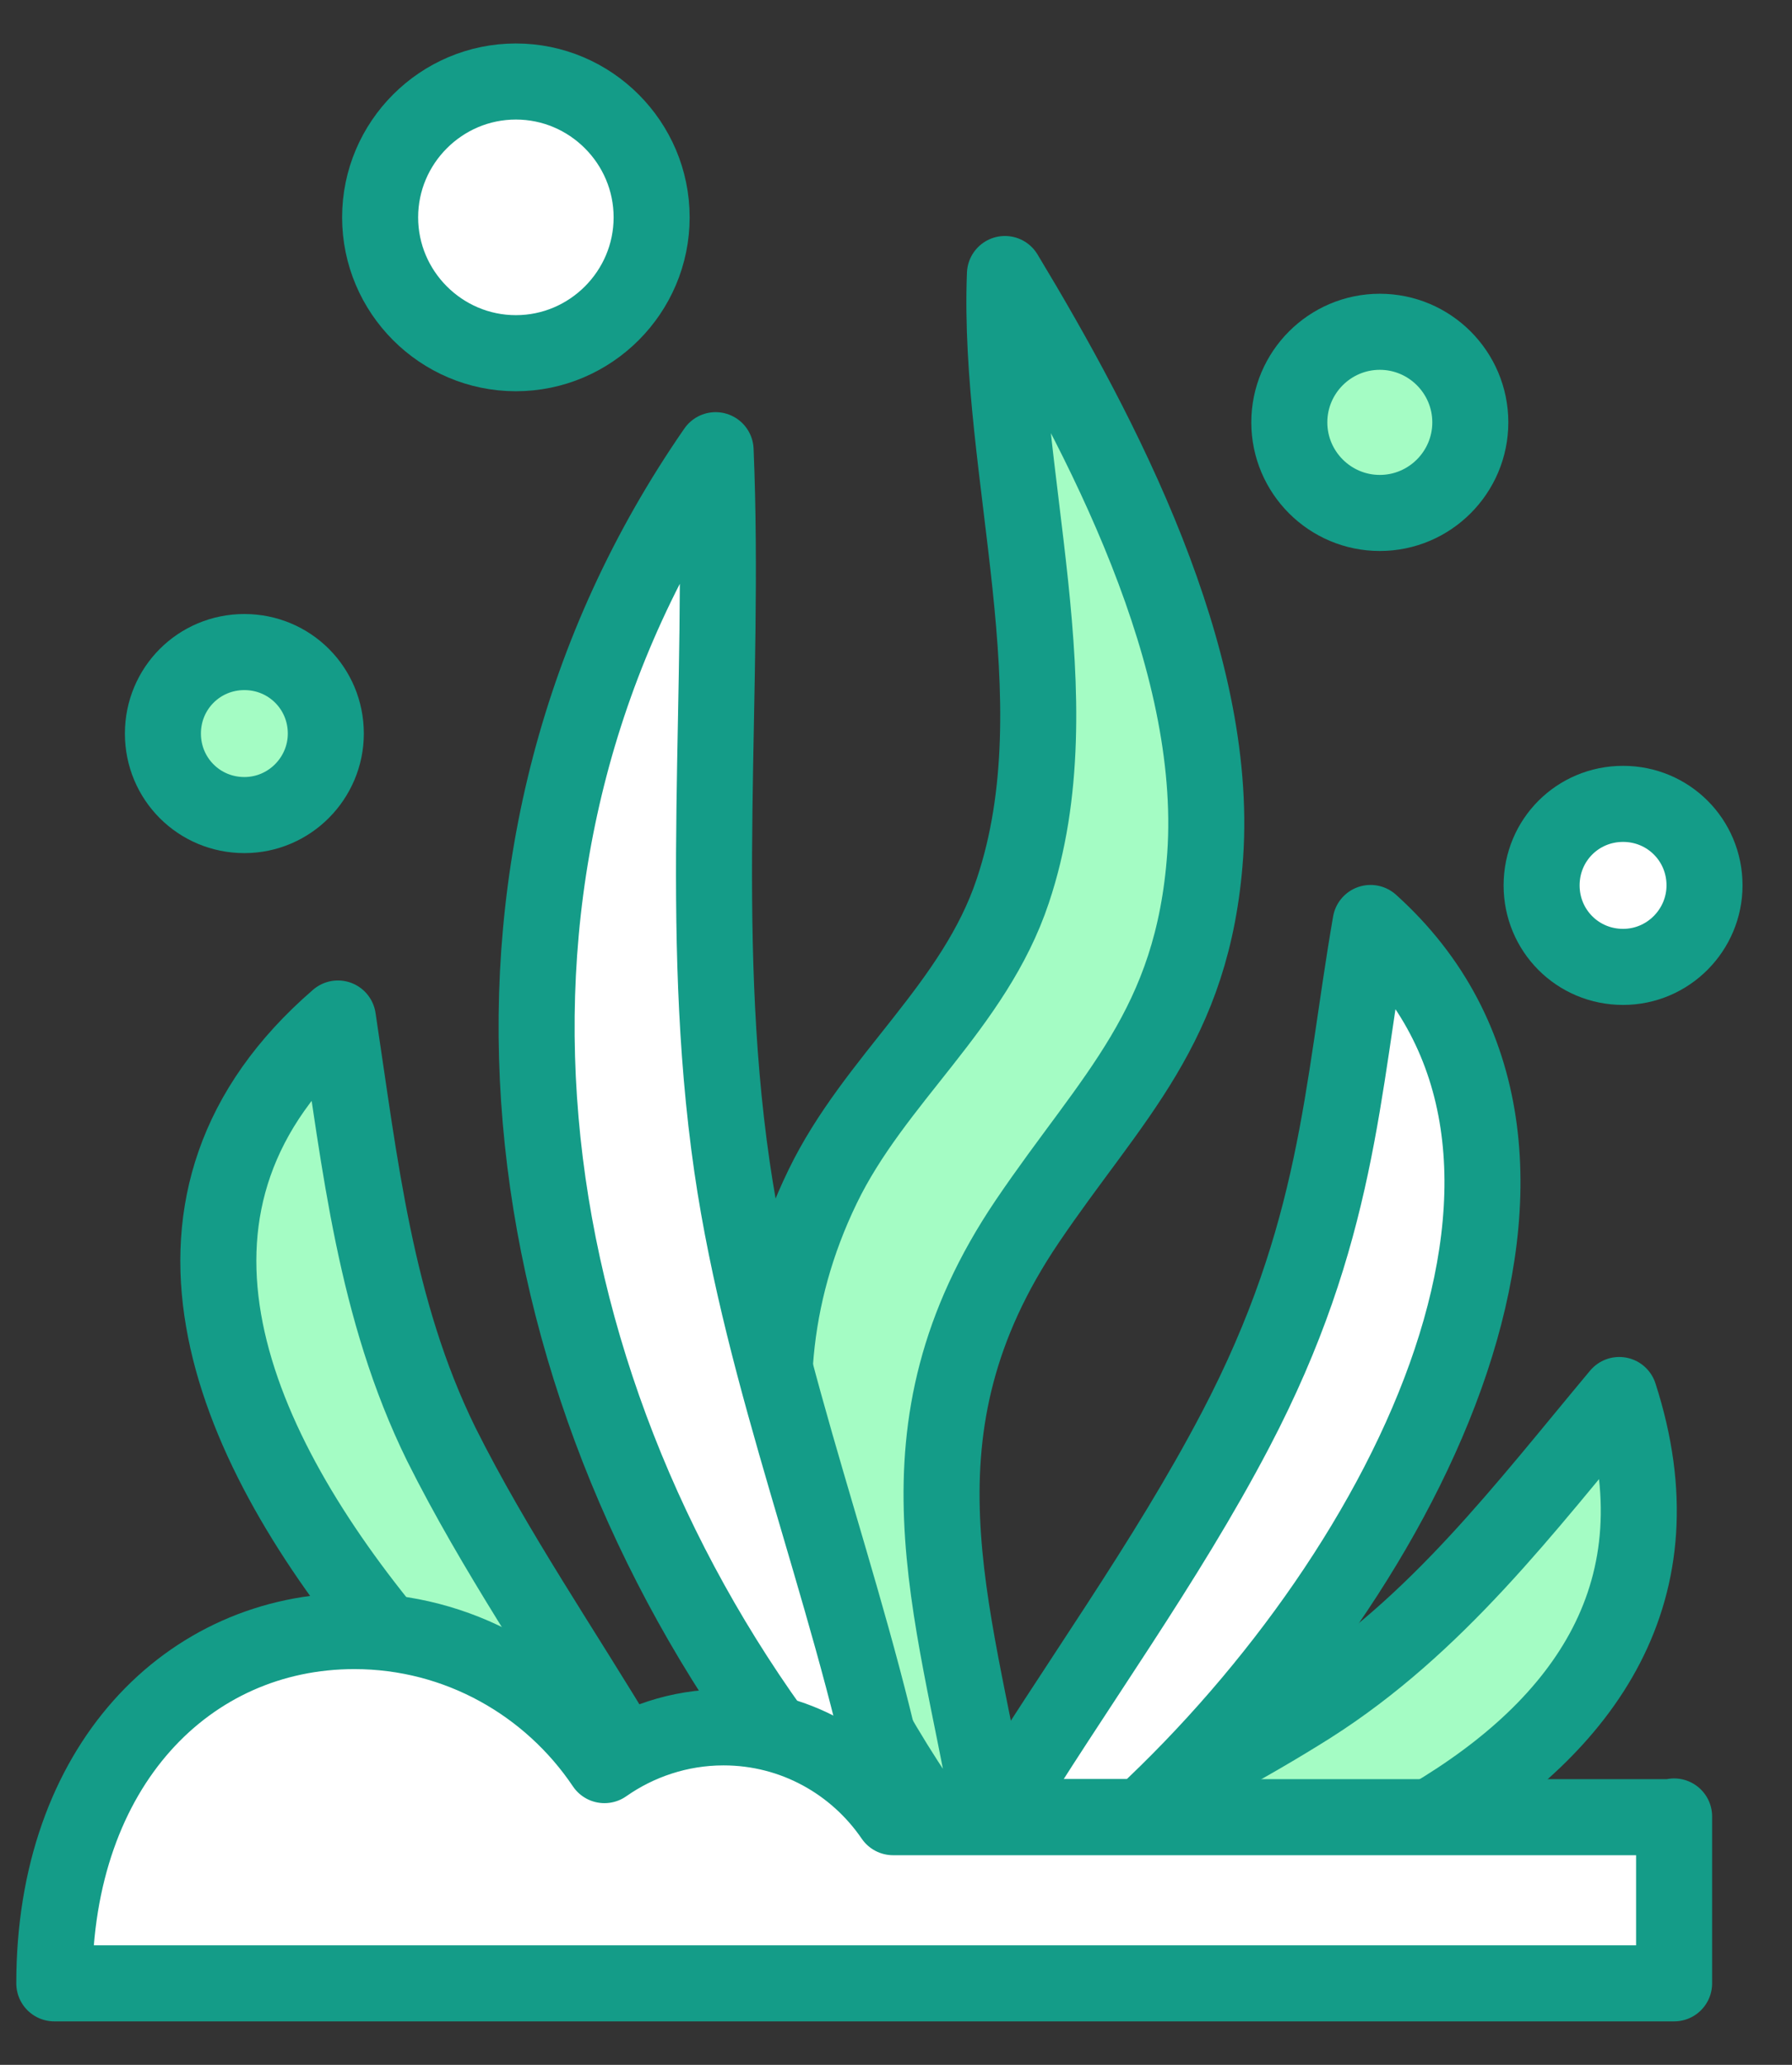
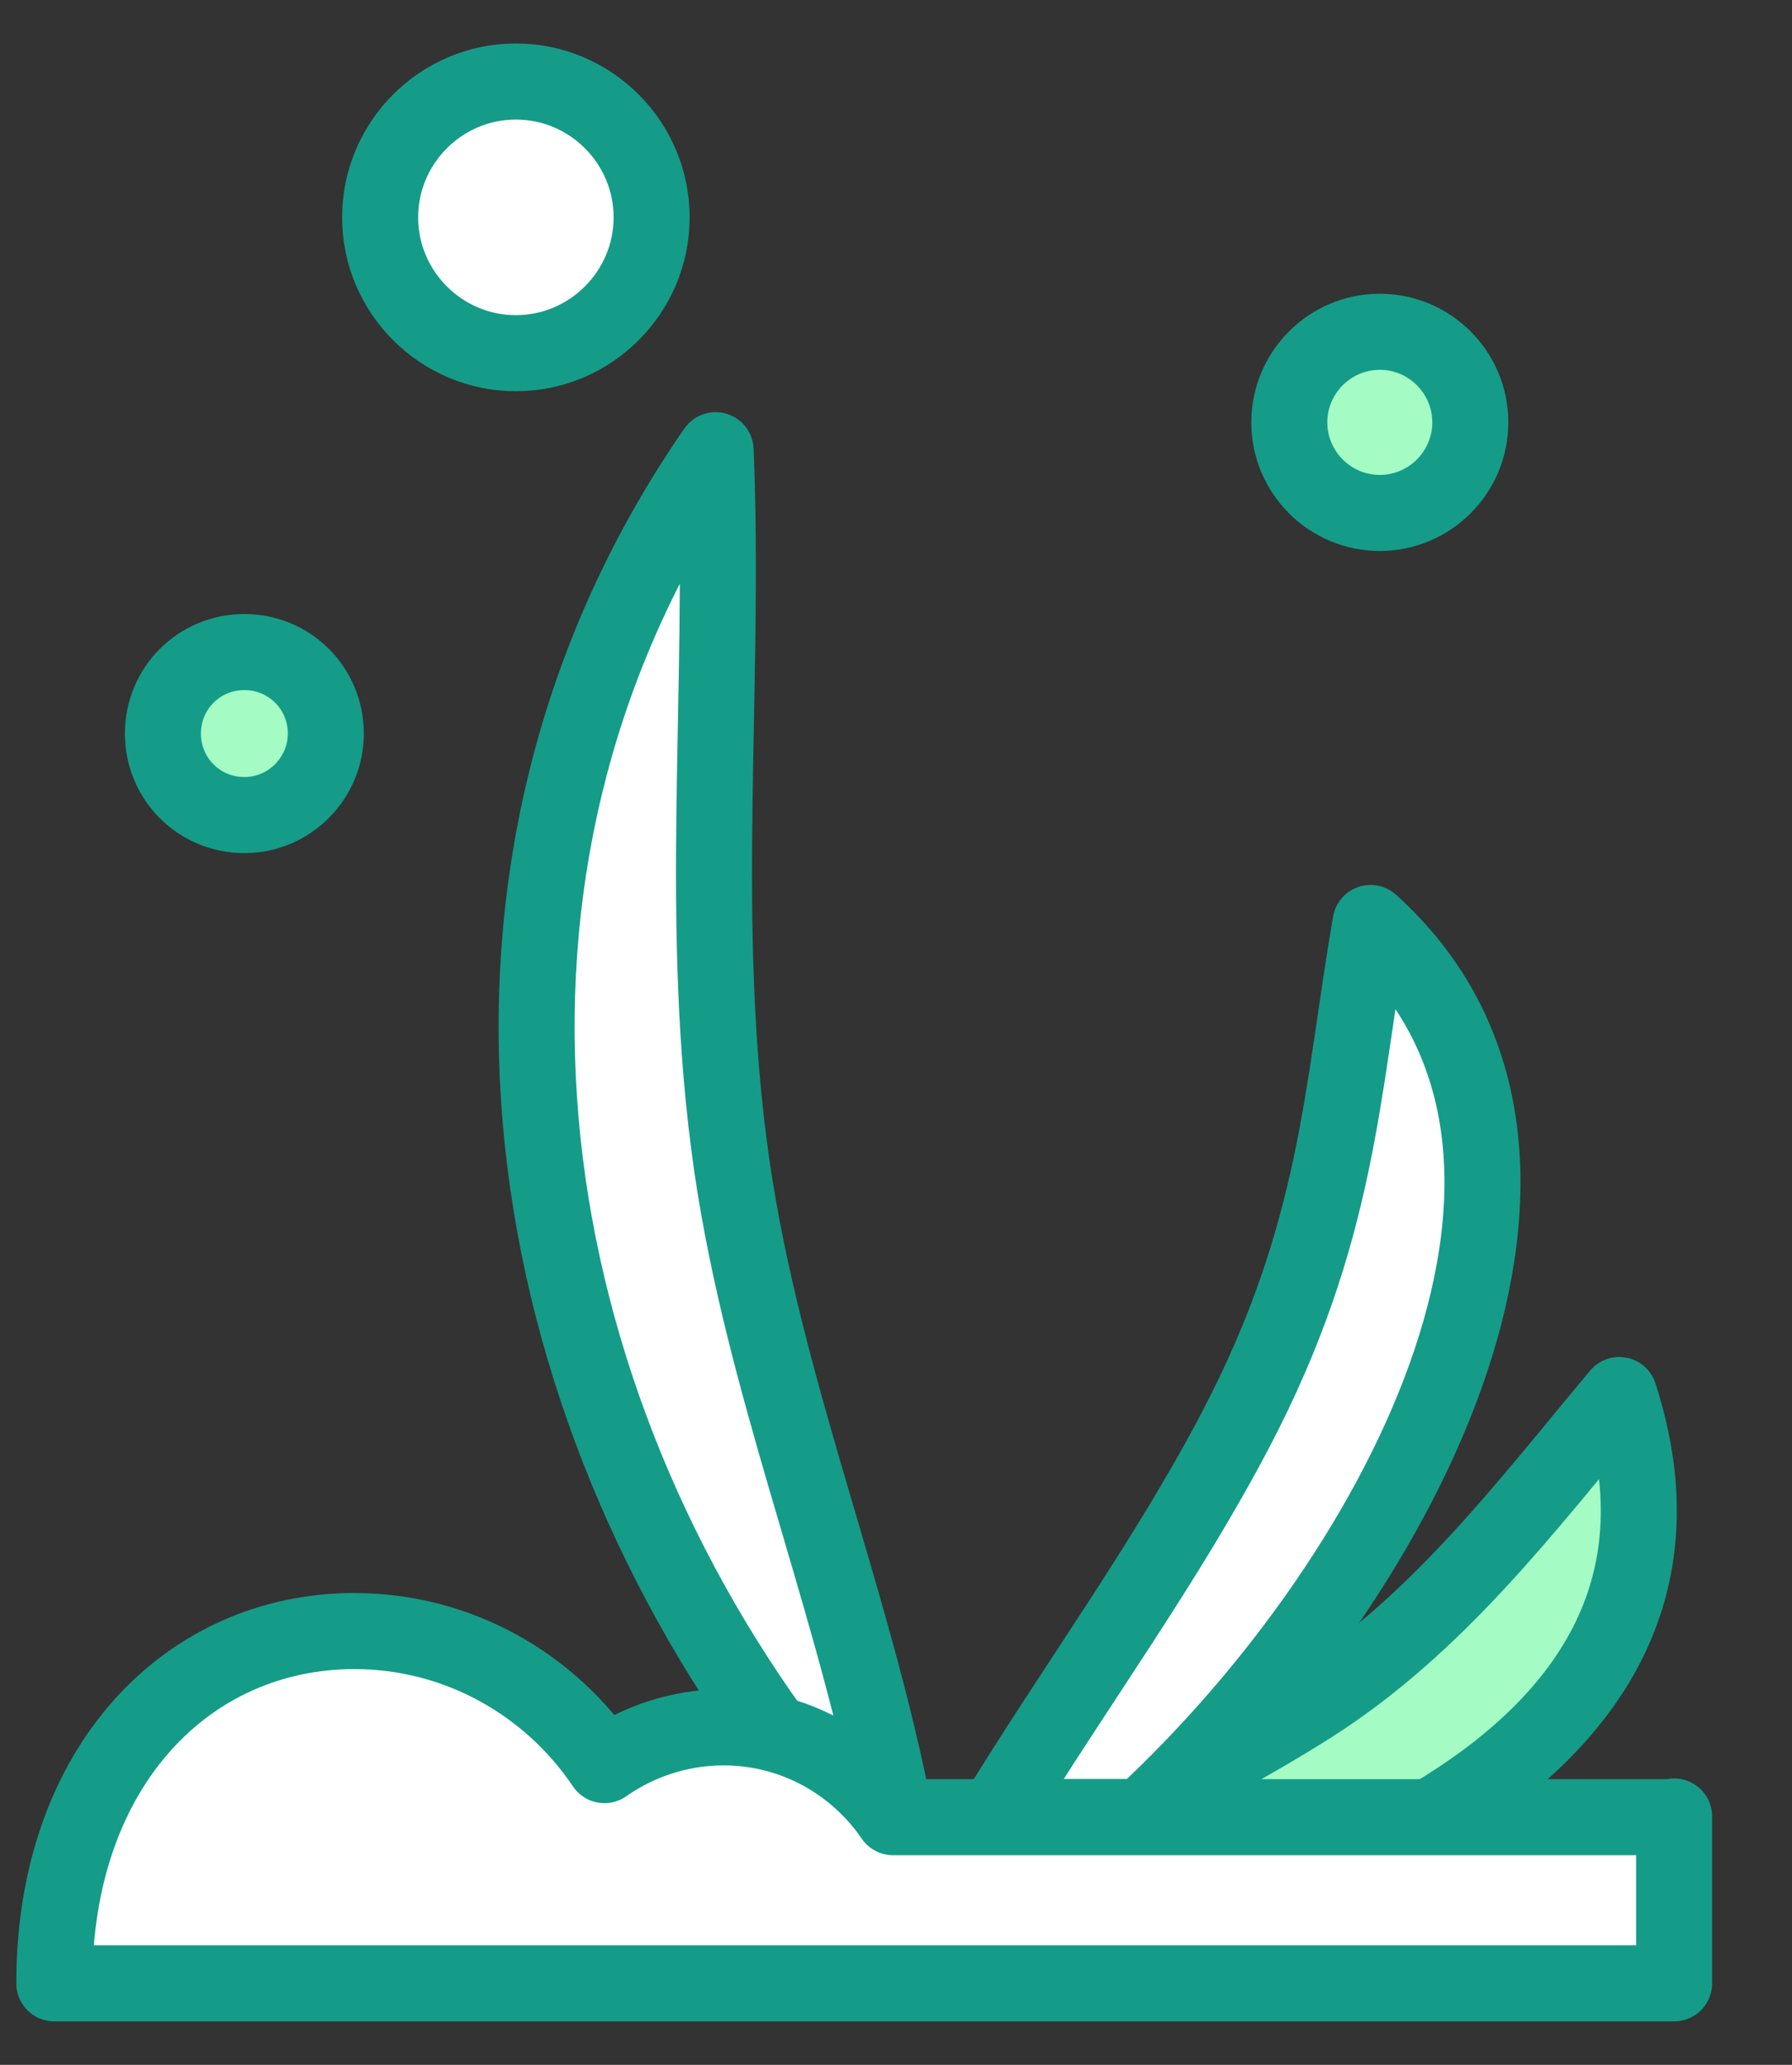
<svg xmlns="http://www.w3.org/2000/svg" width="33" height="38" viewBox="0 0 33 38" fill="none">
  <rect x="0" y="0" width="33" height="38" fill="#333333" stroke="none" />
  <g id="icon">
    <g id="g1768">
-       <path id="path1770" d="M18.244 33.442C17.561 29.544 16.315 26.329 18.913 22.484C20.475 20.174 21.971 18.901 22.194 15.739C22.443 12.104 20.304 8.022 18.506 5.043C18.362 8.692 19.845 12.838 18.651 16.395C17.942 18.521 16.105 19.86 15.147 21.841C13.178 25.909 14.727 29.991 17.128 33.455H18.244V33.442Z" fill="#A4FCC4" stroke="#149C88" stroke-width="1.4" stroke-linecap="round" stroke-linejoin="round" />
-     </g>
+       </g>
    <g id="g1772">
      <path id="path1774" d="M26.341 33.442C29.176 31.762 30.987 29.282 29.819 25.673C28.074 27.76 26.459 29.912 24.123 31.395C22.916 32.156 21.656 32.812 20.383 33.455H26.341V33.442Z" fill="#A4FCC4" stroke="#149C88" stroke-width="1.4" stroke-linecap="round" stroke-linejoin="round" />
    </g>
    <g id="g1776">
      <path id="path1778" d="M21.027 33.442C25.974 28.849 29.846 21.133 25.239 16.986C24.701 20.096 24.649 22.694 22.759 26.303C21.46 28.784 19.78 31.054 18.323 33.442H21.027Z" fill="white" stroke="#149C88" stroke-width="1.4" stroke-linecap="round" stroke-linejoin="round" />
    </g>
    <g id="g1780">
-       <path id="path1782" d="M11.131 32.497C11.249 32.419 11.368 32.34 11.499 32.261C10.37 30.371 9.11 28.547 8.126 26.579C6.906 24.098 6.63 21.421 6.223 18.744C2.365 22.077 4.163 26.447 7.129 30.069C8.795 30.253 10.252 31.172 11.131 32.497Z" fill="#A4FCC4" stroke="#149C88" stroke-width="1.4" stroke-linecap="round" stroke-linejoin="round" />
-     </g>
+       </g>
    <g id="g1784">
      <g id="path1786">
        <path d="M14.215 31.854C9.254 24.938 8.086 15.634 13.178 8.285C13.362 12.72 12.837 17.038 13.48 21.474C14.057 25.424 15.606 29.164 16.406 33.048" fill="white" />
        <path d="M14.215 31.854C9.254 24.938 8.086 15.634 13.178 8.285C13.362 12.72 12.837 17.038 13.48 21.474C14.057 25.424 15.606 29.164 16.406 33.048" stroke="#149C88" stroke-width="1.4" stroke-linecap="round" stroke-linejoin="round" />
      </g>
    </g>
    <g id="g1788">
      <path id="path1790" d="M30.829 33.442H16.446C15.764 32.445 14.622 31.789 13.323 31.789C12.509 31.789 11.748 32.051 11.131 32.484C10.134 31.001 8.441 30.017 6.525 30.017C3.467 30.017 1 32.497 1 36.5H30.829V33.429V33.442Z" fill="white" stroke="#149C88" stroke-width="1.4" stroke-linecap="round" stroke-linejoin="round" />
    </g>
    <g id="g1792">
      <path id="path1794" d="M27.076 7.773C27.076 8.692 26.328 9.44 25.409 9.44C24.491 9.44 23.743 8.692 23.743 7.773C23.743 6.854 24.491 6.106 25.409 6.106C26.328 6.106 27.076 6.854 27.076 7.773Z" fill="#A4FCC4" stroke="#149C88" stroke-width="1.4" stroke-linecap="round" stroke-linejoin="round" />
    </g>
    <g id="g1796">
-       <path id="path1798" d="M31.389 16.294C31.389 17.112 30.722 17.794 29.889 17.794C29.055 17.794 28.389 17.127 28.389 16.294C28.389 15.46 29.055 14.794 29.889 14.794C30.722 14.794 31.389 15.46 31.389 16.294Z" fill="white" stroke="#149C88" stroke-width="1.4" stroke-linecap="round" stroke-linejoin="round" />
-     </g>
+       </g>
    <g id="g1800">
      <path id="path1802" d="M6 13.5C6 14.318 5.333 15 4.5 15C3.667 15 3 14.333 3 13.5C3 12.667 3.667 12 4.5 12C5.333 12 6 12.667 6 13.5Z" fill="#A4FCC4" stroke="#149C88" stroke-width="1.4" stroke-linecap="round" stroke-linejoin="round" />
    </g>
    <g id="g1804">
      <path id="path1806" d="M12 4C12 5.376 10.876 6.5 9.5 6.5C8.124 6.5 7 5.376 7 4C7 2.624 8.124 1.5 9.5 1.5C10.876 1.5 12 2.624 12 4Z" fill="white" stroke="#149C88" stroke-width="1.4" stroke-linecap="round" stroke-linejoin="round" />
    </g>
  </g>
</svg>